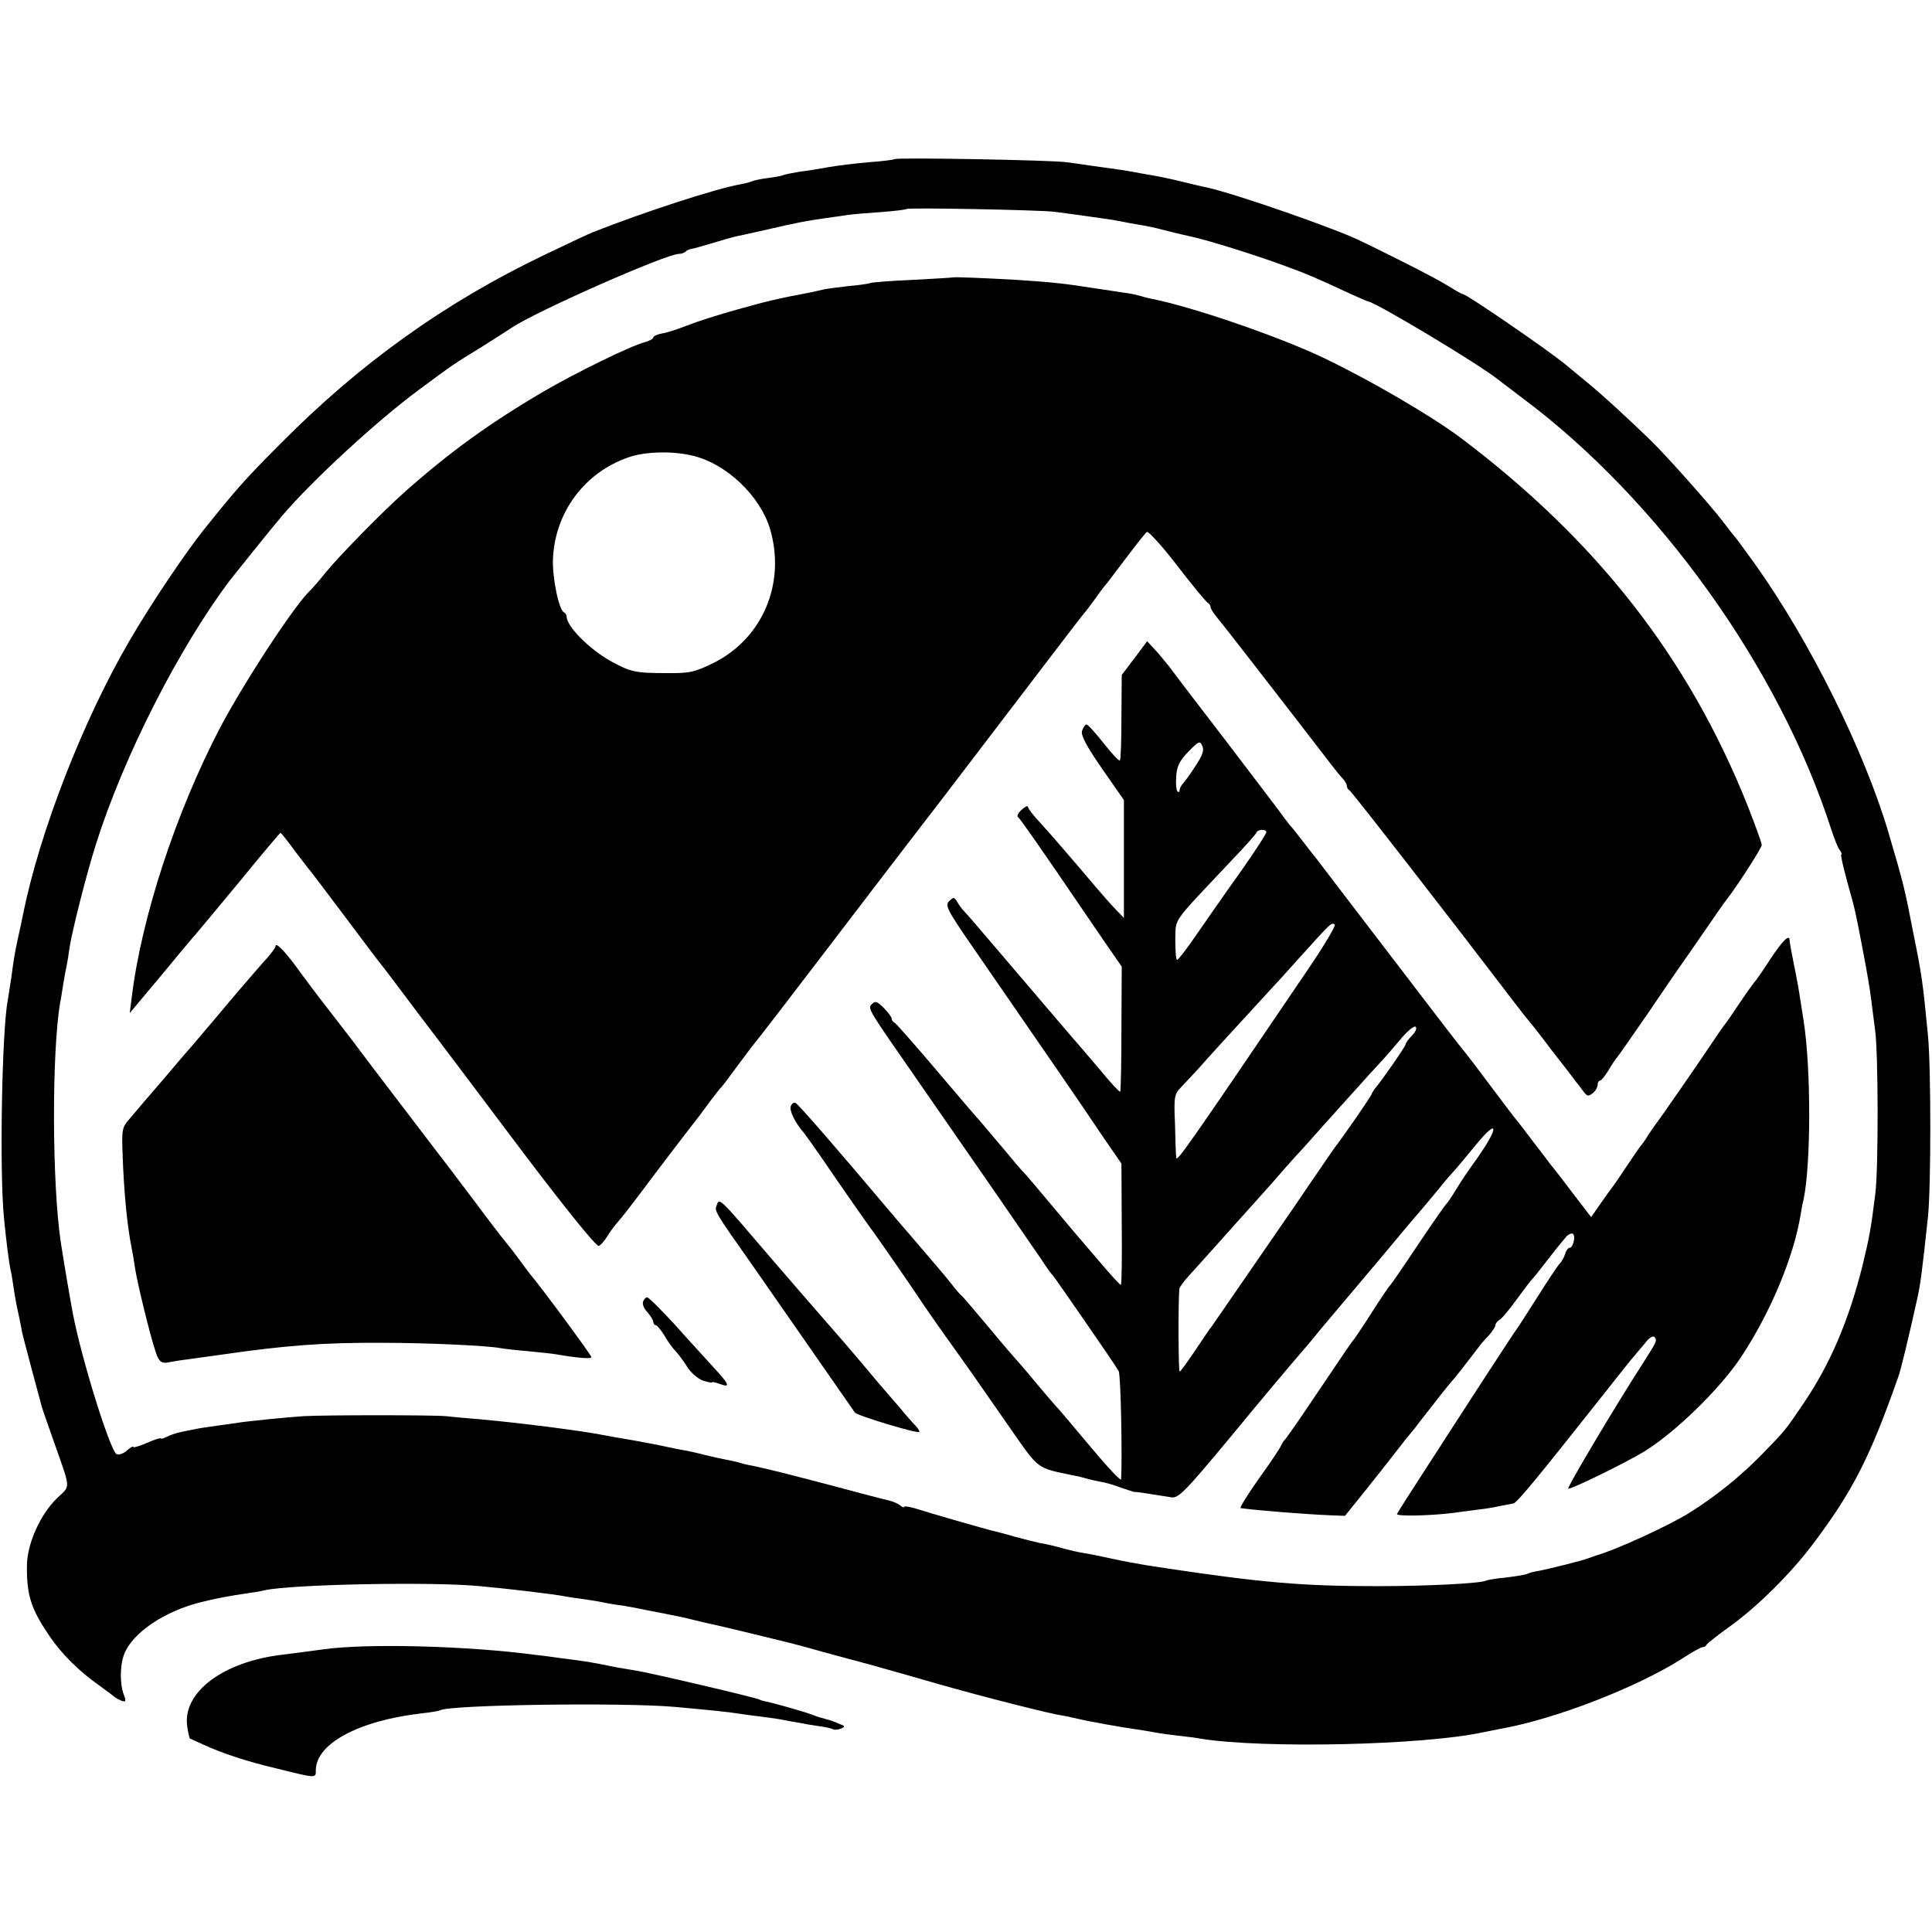
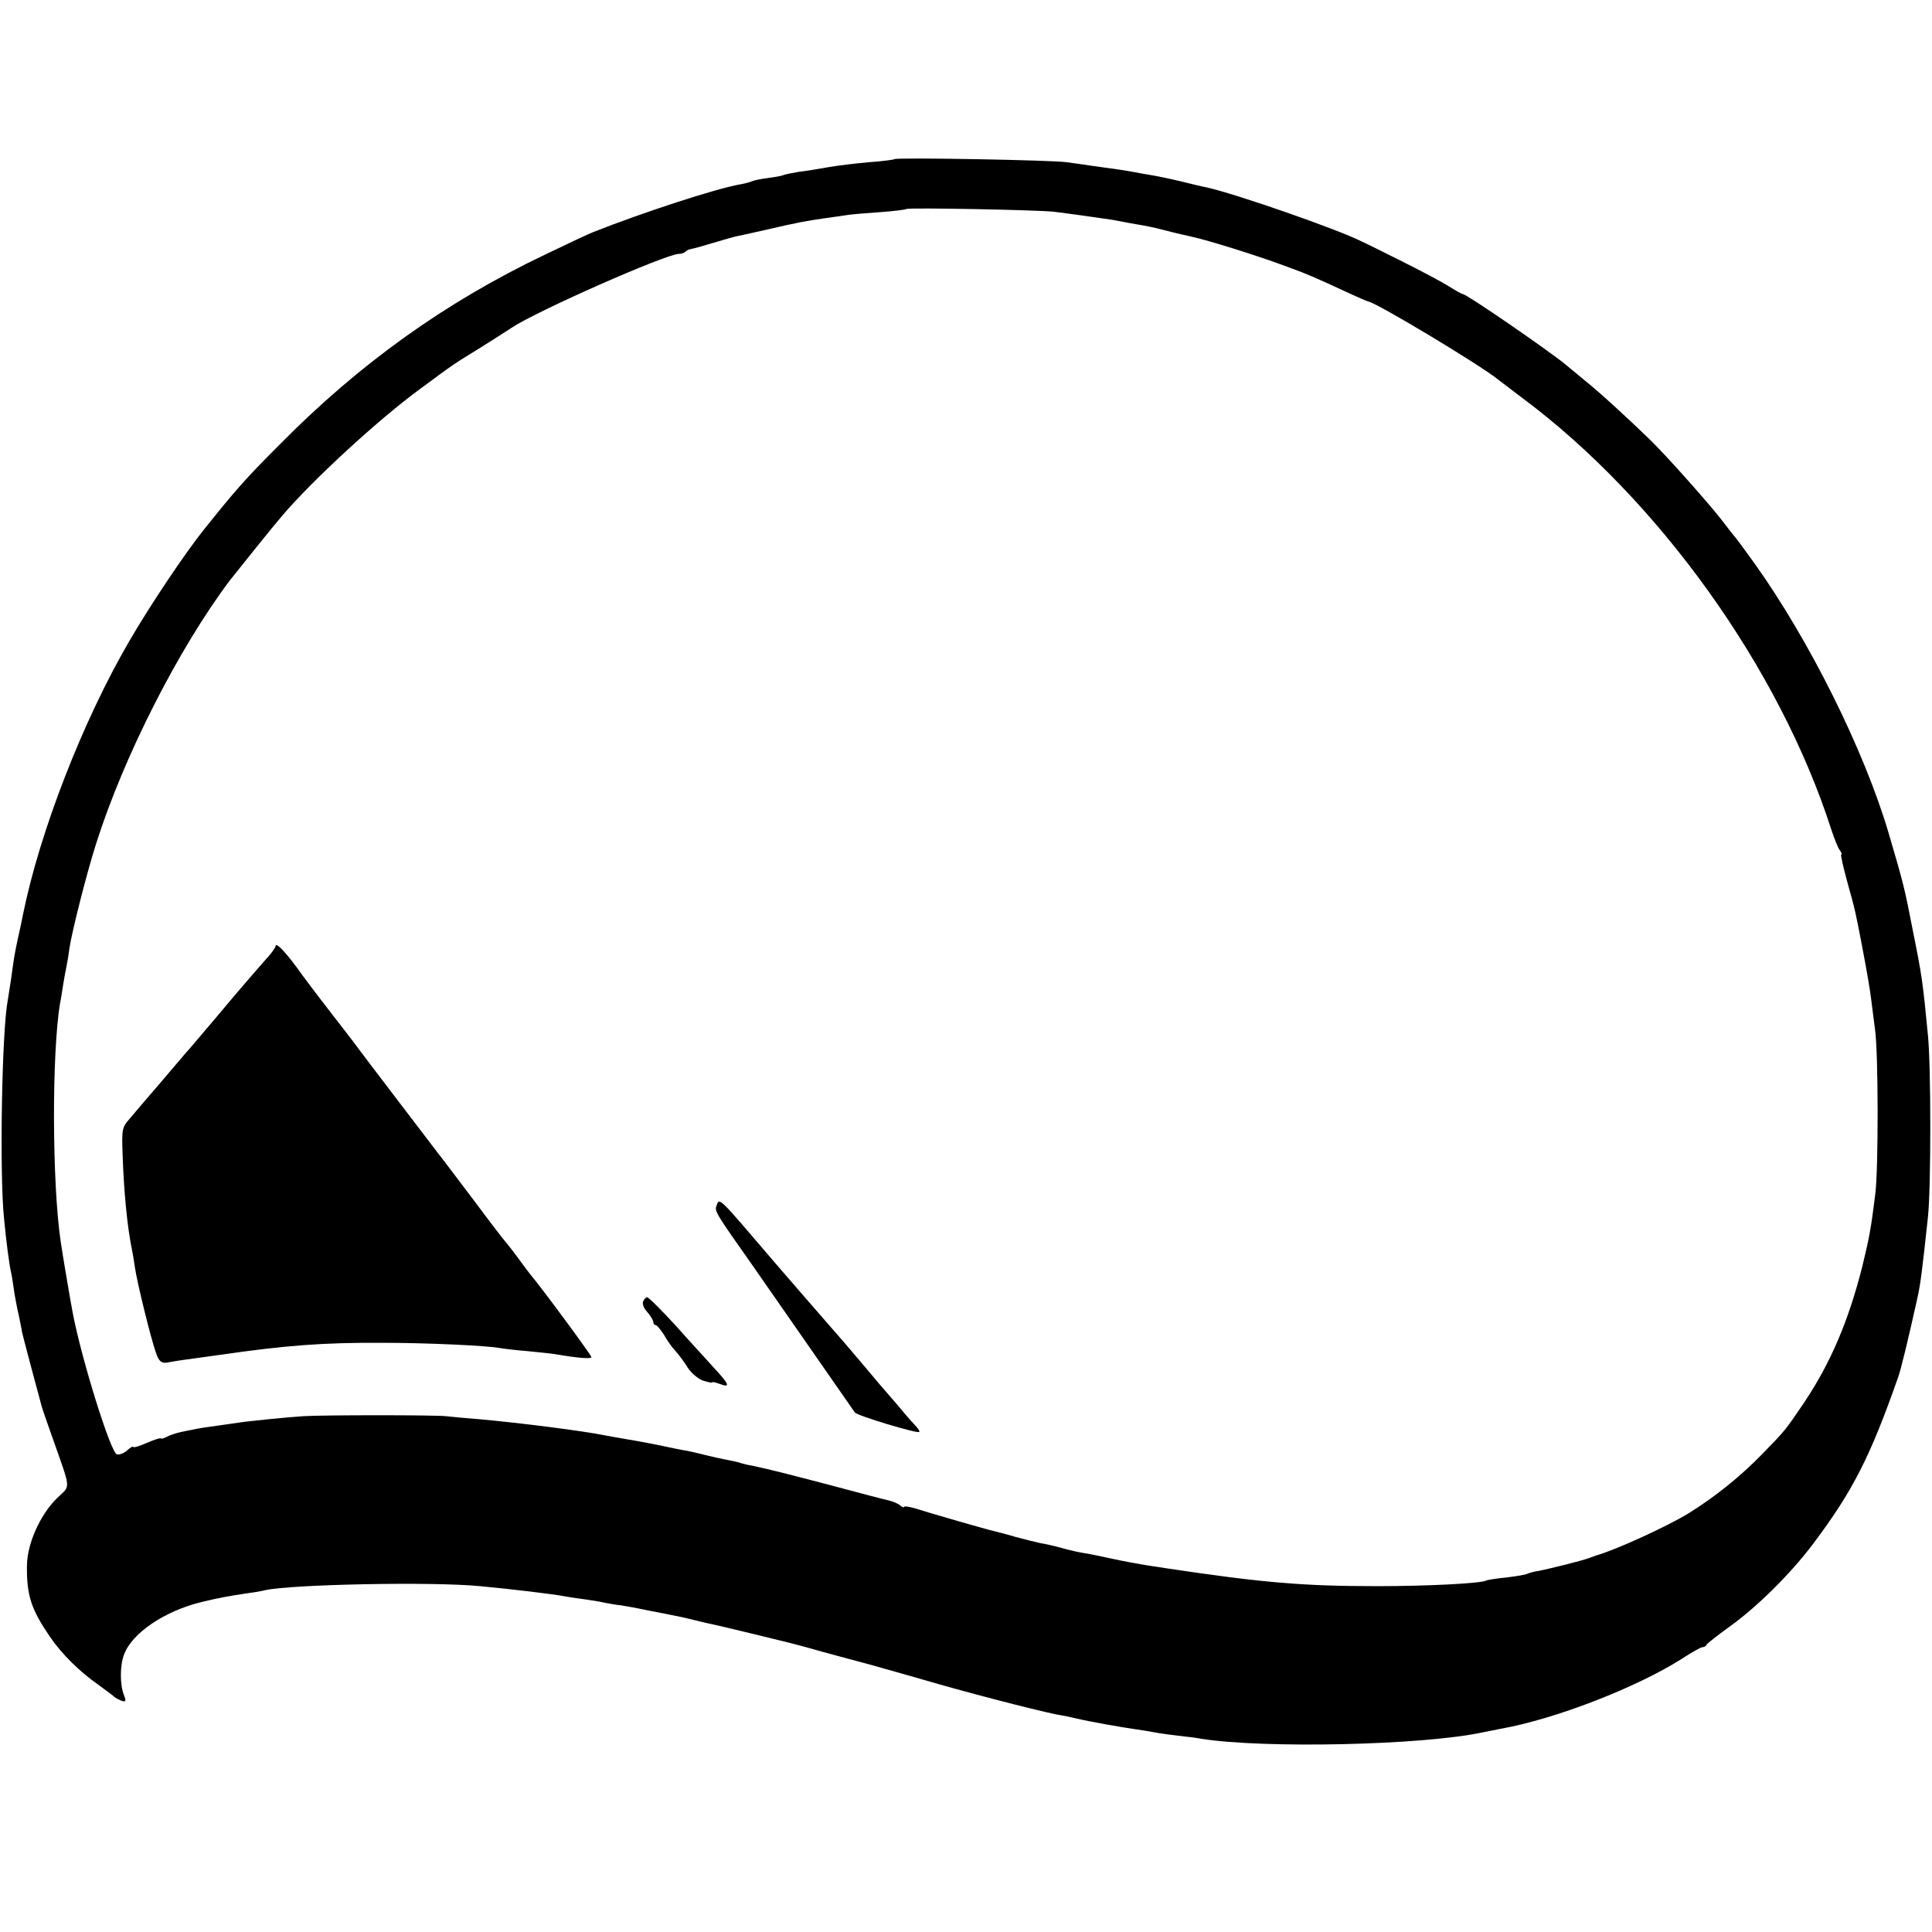
<svg xmlns="http://www.w3.org/2000/svg" version="1.0" width="624pt" height="624pt" viewBox="0 0 624 624" preserveAspectRatio="xMidYMid meet">
  <g transform="translate(0,624) scale(0.1,-0.1)" fill="#000000" stroke="none">
    <path d="M2889 5726 c-2 -2 -40 -7 -84 -10 -44 -4 -102 -11 -130 -16 -27 -5 -70 -12 -95 -15 -24 -4 -48 -9 -51 -11 -4 -2 -26 -6 -49 -9 -24 -3 -46 -8 -50 -10 -4 -2 -20 -7 -37 -10 -78 -13 -319 -92 -478 -155 -11 -4 -81 -37 -156 -73 -320 -153 -596 -350 -854 -611 -115 -115 -145 -150 -246 -276 -61 -76 -175 -246 -241 -360 -150 -257 -290 -617 -344 -885 -2 -11 -9 -45 -16 -75 -13 -61 -13 -66 -22 -131 -4 -26 -9 -57 -11 -70 -19 -98 -27 -560 -12 -704 7 -74 16 -143 22 -171 3 -12 7 -39 10 -60 3 -21 10 -59 16 -84 5 -25 10 -48 10 -52 1 -4 14 -56 30 -115 16 -60 31 -115 33 -123 2 -8 18 -55 36 -105 60 -171 59 -151 15 -193 -55 -53 -98 -149 -98 -220 -1 -96 14 -140 74 -228 38 -56 97 -114 156 -155 26 -19 50 -37 53 -40 3 -3 13 -8 22 -12 15 -5 16 -2 8 19 -13 33 -13 96 1 131 26 69 131 140 251 169 58 14 87 19 153 29 17 2 40 6 51 9 89 19 540 28 694 13 98 -9 240 -26 275 -33 10 -2 37 -6 60 -9 22 -3 54 -8 70 -12 17 -3 39 -7 51 -8 12 -2 48 -8 80 -15 51 -10 78 -15 111 -22 5 -1 24 -5 43 -10 19 -5 46 -11 60 -14 20 -4 178 -42 250 -60 8 -2 58 -15 110 -30 52 -14 118 -32 145 -39 28 -8 129 -36 225 -64 159 -45 364 -97 402 -102 2 0 21 -4 43 -9 41 -10 148 -29 198 -36 15 -2 39 -6 55 -9 15 -3 50 -8 77 -11 28 -3 61 -7 75 -10 204 -32 715 -21 910 21 14 3 39 8 55 11 177 31 442 134 588 227 32 21 61 37 66 37 5 0 11 3 13 8 2 4 34 29 71 56 89 63 199 171 274 271 126 168 182 276 273 535 9 23 34 128 60 245 13 56 17 90 37 275 10 97 10 482 0 585 -17 176 -19 191 -49 340 -27 139 -29 147 -78 314 -79 268 -256 623 -433 871 -34 47 -63 87 -67 90 -3 3 -18 23 -35 45 -35 47 -184 215 -236 265 -71 69 -166 156 -209 190 -23 19 -52 43 -64 53 -56 46 -319 227 -331 227 -3 0 -23 11 -45 25 -22 14 -90 50 -152 81 -62 31 -120 60 -130 64 -71 37 -409 155 -502 175 -12 2 -48 11 -81 19 -33 8 -76 17 -95 20 -19 3 -45 8 -56 10 -26 5 -73 12 -134 20 -25 4 -63 9 -85 12 -45 7 -550 16 -556 10z m516 -170 c41 -5 106 -14 160 -22 17 -2 41 -6 55 -9 14 -3 41 -8 60 -11 19 -3 53 -10 75 -16 39 -10 51 -13 96 -23 51 -11 208 -60 294 -92 72 -26 105 -40 210 -89 33 -15 62 -28 65 -28 28 -5 363 -206 420 -253 8 -6 42 -32 75 -57 441 -328 832 -873 1000 -1396 10 -30 22 -61 28 -67 5 -7 7 -13 4 -13 -3 0 6 -39 19 -87 27 -97 26 -94 48 -208 18 -95 24 -130 30 -176 2 -19 8 -61 12 -94 11 -77 11 -451 1 -530 -14 -113 -19 -140 -42 -235 -45 -178 -103 -313 -188 -440 -62 -91 -57 -86 -137 -168 -68 -70 -150 -136 -235 -189 -68 -42 -236 -119 -300 -137 -5 -2 -17 -6 -25 -9 -18 -7 -125 -34 -162 -41 -15 -2 -31 -7 -35 -9 -5 -3 -35 -8 -68 -12 -32 -3 -62 -8 -65 -10 -16 -9 -188 -18 -350 -18 -242 0 -371 11 -685 58 -11 2 -40 6 -65 10 -25 4 -74 13 -110 21 -36 8 -76 16 -90 18 -14 2 -45 9 -70 16 -25 7 -56 14 -70 16 -14 3 -50 12 -80 20 -30 9 -62 17 -70 19 -16 3 -204 57 -257 74 -18 5 -33 7 -33 4 0 -3 -6 -1 -13 5 -7 6 -24 13 -37 16 -14 3 -95 24 -180 47 -145 38 -199 52 -260 65 -14 2 -33 7 -42 10 -10 3 -30 7 -45 10 -16 3 -44 9 -63 14 -19 5 -46 11 -60 14 -14 2 -59 11 -100 20 -41 8 -91 17 -110 20 -19 3 -45 8 -56 10 -68 14 -271 40 -404 52 -41 3 -91 8 -110 10 -40 4 -393 4 -460 0 -50 -3 -187 -17 -210 -21 -8 -1 -40 -6 -70 -10 -30 -4 -64 -9 -75 -12 -11 -2 -31 -6 -44 -9 -13 -3 -32 -9 -43 -15 -10 -5 -18 -7 -18 -5 0 3 -20 -3 -45 -14 -25 -11 -45 -17 -45 -13 0 3 -9 -2 -20 -12 -10 -9 -25 -15 -33 -12 -20 7 -114 308 -142 456 -7 36 -33 189 -39 231 -28 189 -29 609 -2 770 3 14 7 41 10 60 3 19 8 46 11 60 3 14 7 39 9 56 8 54 55 241 87 341 89 280 265 627 431 848 17 22 148 185 170 210 98 115 308 308 441 406 112 83 112 83 197 135 41 26 87 55 102 65 74 51 499 239 541 239 7 0 17 3 21 7 3 4 12 8 19 9 7 1 39 10 72 20 33 10 65 19 70 20 6 1 51 11 100 22 103 24 132 29 195 38 24 3 56 8 70 10 14 2 61 6 105 9 43 3 81 8 83 10 6 5 426 -3 477 -9z" />
-     <path d="M3077 5344 c-1 -1 -60 -4 -130 -8 -71 -3 -132 -8 -135 -10 -4 -2 -36 -7 -72 -10 -36 -4 -72 -9 -80 -11 -8 -2 -26 -6 -40 -9 -107 -20 -148 -30 -240 -56 -58 -16 -130 -39 -160 -51 -30 -12 -67 -24 -82 -26 -16 -3 -28 -9 -28 -13 0 -4 -12 -11 -27 -15 -44 -11 -224 -99 -330 -161 -175 -103 -303 -196 -447 -324 -72 -64 -212 -207 -255 -260 -20 -25 -41 -49 -47 -55 -50 -45 -214 -296 -293 -445 -143 -274 -255 -615 -286 -875 l-6 -47 103 123 c56 68 107 129 113 135 5 6 68 81 139 167 71 87 130 157 132 157 2 0 23 -26 46 -58 24 -31 45 -59 48 -62 3 -3 52 -68 110 -145 58 -77 110 -147 117 -155 7 -8 63 -82 125 -165 63 -82 216 -286 341 -452 135 -178 233 -300 241 -297 6 2 19 17 28 32 9 15 25 36 35 47 10 11 45 56 78 100 52 70 159 210 183 240 4 6 21 28 37 50 17 22 32 42 36 45 3 3 25 32 49 65 43 58 54 72 75 98 6 7 98 127 205 267 107 140 233 305 280 366 47 61 96 125 110 143 351 460 434 569 448 586 10 11 28 36 42 55 13 19 27 37 30 40 3 3 32 41 65 85 33 44 64 83 69 87 5 3 50 -46 99 -110 50 -65 94 -118 99 -120 4 -2 8 -8 8 -13 0 -5 9 -19 19 -31 17 -20 204 -261 274 -352 12 -16 33 -43 47 -61 14 -18 36 -47 50 -65 14 -18 31 -39 38 -46 6 -7 12 -17 12 -22 0 -6 4 -12 8 -14 6 -2 332 -422 531 -683 25 -33 48 -62 51 -65 3 -3 35 -43 70 -90 36 -46 71 -91 77 -100 7 -8 19 -24 27 -35 12 -16 16 -17 30 -6 9 7 16 20 16 27 0 8 4 14 8 14 4 0 16 15 27 33 10 17 23 37 28 42 5 6 49 69 98 140 49 72 93 137 99 145 6 8 42 60 80 115 38 55 72 105 77 110 33 42 113 166 113 176 0 7 -21 64 -46 128 -191 478 -488 857 -929 1189 -96 71 -291 185 -442 257 -145 69 -425 165 -554 190 -11 2 -29 7 -39 10 -10 3 -34 8 -52 10 -18 3 -60 9 -93 14 -93 15 -142 20 -250 27 -105 6 -206 10 -208 8z m-839 -576 c109 -26 217 -130 249 -236 52 -176 -24 -355 -184 -434 -60 -29 -75 -33 -152 -32 -100 0 -115 4 -179 39 -68 38 -142 112 -142 144 0 5 -4 11 -8 13 -17 6 -39 116 -36 174 7 150 102 278 244 327 54 19 144 21 208 5z" />
-     <path d="M3664 4114 l-41 -54 -1 -136 c0 -74 -2 -138 -5 -140 -3 -3 -26 22 -52 55 -27 34 -51 61 -56 61 -4 0 -10 -9 -14 -20 -5 -14 13 -48 64 -122 l71 -102 0 -190 0 -191 -39 41 c-21 23 -71 81 -112 130 -41 48 -93 108 -116 133 -24 25 -43 50 -43 55 0 5 -9 1 -20 -9 -11 -10 -17 -21 -12 -24 7 -5 76 -104 212 -304 8 -12 39 -57 69 -101 l54 -78 -1 -200 c0 -110 -2 -202 -4 -204 -2 -2 -33 31 -68 74 -36 42 -67 79 -70 82 -5 5 -67 78 -265 310 -49 58 -95 111 -102 118 -7 7 -17 21 -22 30 -9 15 -11 15 -25 2 -15 -14 -7 -29 80 -155 220 -319 348 -504 420 -612 l56 -81 1 -196 c1 -108 0 -196 -3 -196 -3 0 -33 33 -67 73 -33 39 -71 83 -83 97 -12 14 -38 45 -58 69 -39 47 -103 123 -112 131 -3 3 -28 32 -55 65 -28 33 -62 73 -76 90 -15 16 -82 95 -150 175 -68 80 -127 147 -131 148 -5 2 -8 8 -8 12 0 5 -12 21 -26 35 -21 21 -27 23 -38 12 -14 -14 -14 -14 139 -234 180 -259 385 -556 410 -593 16 -25 32 -47 36 -50 5 -5 197 -282 212 -308 7 -10 12 -277 8 -350 -1 -7 -47 43 -103 110 -57 68 -105 125 -109 128 -3 3 -32 37 -64 75 -32 39 -61 72 -64 75 -3 3 -42 48 -85 100 -44 52 -84 100 -90 105 -7 6 -21 22 -32 37 -18 23 -53 64 -137 162 -10 11 -37 43 -60 70 -173 205 -300 352 -308 354 -5 2 -12 -3 -15 -11 -5 -14 14 -53 41 -84 5 -6 30 -41 55 -77 62 -91 158 -229 168 -241 10 -13 132 -189 152 -220 8 -13 42 -61 74 -107 82 -114 116 -163 218 -310 96 -137 83 -128 208 -154 14 -2 34 -8 45 -11 11 -3 29 -7 40 -9 11 -1 39 -9 63 -18 23 -8 45 -15 47 -15 3 1 24 -2 48 -6 23 -4 54 -8 69 -11 24 -4 43 15 195 198 92 112 178 214 190 228 56 65 67 78 96 114 18 21 61 73 97 115 108 128 130 154 168 200 21 25 51 61 68 80 17 20 39 47 50 60 10 13 30 37 44 52 14 15 47 55 74 88 81 99 78 58 -3 -54 -16 -22 -42 -60 -57 -85 -15 -25 -30 -47 -34 -50 -3 -3 -44 -61 -90 -130 -46 -69 -86 -127 -89 -130 -4 -3 -31 -43 -61 -90 -30 -47 -57 -87 -60 -90 -5 -5 -20 -27 -150 -220 -35 -52 -67 -97 -70 -100 -4 -3 -9 -12 -13 -20 -3 -8 -36 -57 -72 -107 -36 -51 -62 -93 -58 -94 58 -8 214 -20 287 -23 l50 -2 66 82 c36 45 77 97 90 114 14 18 33 42 42 54 10 11 21 26 26 31 4 6 32 42 62 80 30 39 57 72 60 75 5 4 54 67 85 108 5 8 20 25 33 38 12 14 22 29 22 34 0 5 6 13 13 17 8 4 33 35 57 68 24 33 46 62 50 65 3 3 21 25 40 50 33 43 39 50 68 85 7 8 17 13 22 10 10 -6 1 -45 -10 -45 -5 0 -12 -9 -15 -20 -3 -11 -12 -26 -18 -32 -7 -7 -39 -56 -72 -108 -33 -52 -63 -99 -68 -105 -4 -5 -49 -74 -100 -152 -51 -79 -135 -208 -187 -289 -52 -80 -96 -149 -98 -154 -3 -8 108 -6 185 4 26 4 64 8 83 11 19 2 49 7 65 11 17 3 36 7 43 8 11 2 70 73 282 341 52 66 102 129 112 140 9 11 26 30 36 43 12 14 23 19 27 12 7 -11 6 -13 -40 -85 -92 -143 -244 -399 -240 -403 5 -5 183 82 244 119 99 60 245 202 313 304 97 146 172 327 194 464 2 14 6 35 9 46 24 113 25 423 0 580 -3 17 -7 48 -11 70 -3 22 -12 72 -20 110 -8 39 -14 73 -14 78 0 21 -22 0 -61 -59 -24 -37 -48 -72 -54 -78 -5 -6 -28 -38 -50 -71 -22 -33 -42 -62 -45 -65 -3 -3 -23 -32 -45 -65 -49 -73 -162 -236 -173 -250 -5 -6 -17 -24 -28 -40 -10 -17 -21 -32 -24 -35 -3 -3 -23 -32 -45 -65 -22 -33 -43 -64 -48 -70 -4 -5 -21 -29 -38 -53 l-30 -43 -60 78 c-32 43 -65 85 -72 93 -6 9 -32 42 -57 75 -25 33 -47 62 -50 65 -3 3 -39 50 -80 105 -41 55 -79 105 -85 112 -5 7 -15 18 -20 25 -15 18 -143 186 -313 408 -78 102 -145 190 -149 195 -5 6 -24 30 -43 55 -19 25 -39 50 -45 56 -5 7 -19 24 -30 40 -11 15 -91 120 -177 233 -87 113 -168 219 -180 236 -13 16 -34 42 -48 57 l-25 27 -41 -55z m199 -345 c-15 -24 -34 -50 -40 -57 -7 -7 -13 -18 -13 -24 0 -6 -3 -8 -7 -4 -4 4 -6 26 -4 49 2 32 11 50 39 79 34 35 38 36 45 19 7 -13 1 -31 -20 -62z m227 -217 c0 -5 -37 -62 -82 -126 -46 -64 -109 -155 -141 -201 -32 -47 -61 -85 -65 -85 -4 0 -6 29 -6 65 2 72 -14 48 179 253 44 46 82 88 83 93 5 11 32 12 32 1z m123 -460 c-381 -562 -413 -607 -414 -591 -1 8 -3 57 -4 109 -4 90 -2 96 21 120 13 14 39 41 57 61 27 31 91 101 227 249 14 15 59 64 100 110 100 111 100 111 111 104 5 -3 -39 -76 -98 -162z m348 -196 c-12 -12 -21 -25 -21 -29 0 -6 -74 -113 -100 -144 -5 -7 -10 -15 -10 -17 0 -5 -95 -142 -118 -171 -4 -5 -21 -30 -38 -55 -17 -25 -62 -90 -99 -145 -38 -55 -111 -161 -162 -235 -51 -74 -96 -139 -100 -145 -5 -5 -28 -40 -53 -77 -25 -37 -47 -68 -50 -68 -4 0 -5 216 -1 267 1 6 16 27 34 46 17 19 59 65 91 101 33 37 71 80 85 95 14 16 53 59 86 96 33 38 69 79 81 92 12 12 52 57 90 100 38 42 87 97 109 121 22 25 54 60 70 77 17 18 47 53 69 79 21 25 42 43 48 40 5 -4 1 -16 -11 -28z" />
    <path d="M890 3184 c0 -5 -17 -28 -38 -50 -20 -23 -55 -63 -77 -89 -22 -26 -47 -55 -55 -65 -8 -10 -33 -39 -55 -65 -22 -26 -45 -53 -50 -59 -6 -6 -46 -53 -90 -105 -44 -51 -92 -107 -106 -124 -25 -28 -26 -35 -23 -116 4 -120 15 -232 29 -301 3 -14 8 -43 11 -65 7 -48 51 -227 67 -272 10 -31 19 -38 42 -33 6 1 21 4 35 6 14 2 72 10 130 18 214 31 335 40 525 39 142 0 338 -9 380 -17 11 -2 52 -7 90 -10 39 -4 80 -8 90 -10 70 -12 115 -16 115 -9 0 6 -162 226 -198 268 -5 6 -22 29 -38 51 -16 22 -35 46 -42 54 -7 8 -54 69 -103 135 -50 66 -101 134 -114 150 -27 36 -227 297 -258 339 -12 17 -54 71 -92 120 -39 50 -87 114 -107 142 -40 54 -68 82 -68 68z" />
    <path d="M2314 2345 c-7 -16 0 -27 113 -187 64 -92 321 -461 334 -480 6 -10 202 -69 208 -63 2 2 -3 10 -10 18 -8 8 -33 36 -55 63 -23 27 -52 60 -64 74 -12 14 -38 45 -58 69 -46 54 -60 71 -126 146 -29 33 -99 114 -156 180 -183 214 -176 208 -186 180z" />
    <path d="M2077 2036 c-3 -8 3 -23 14 -34 10 -12 19 -26 19 -32 0 -5 4 -10 8 -10 4 0 16 -15 27 -32 10 -18 27 -42 38 -53 10 -11 27 -34 38 -52 11 -17 33 -36 49 -42 17 -5 30 -8 30 -6 0 3 11 0 25 -5 35 -13 31 -2 -18 51 -23 26 -80 87 -125 138 -46 50 -87 91 -92 91 -4 0 -10 -6 -13 -14z" />
-     <path d="M1045 913 c-49 -7 -108 -14 -130 -17 -195 -22 -328 -123 -310 -234 3 -20 7 -36 8 -37 1 0 20 -9 42 -19 61 -28 141 -55 235 -77 133 -33 130 -33 130 -7 0 86 137 160 340 184 30 3 58 8 61 10 31 18 590 26 759 11 121 -11 170 -16 208 -22 18 -3 52 -7 75 -10 23 -3 53 -7 67 -10 14 -3 36 -7 50 -9 14 -3 42 -8 64 -11 21 -3 42 -7 46 -10 5 -3 16 -2 26 2 15 6 14 8 -7 16 -13 6 -30 12 -36 13 -7 2 -19 6 -25 7 -7 2 -20 7 -28 10 -18 7 -125 38 -149 42 -9 2 -16 4 -16 5 0 4 -358 88 -405 95 -20 3 -47 8 -60 10 -82 17 -96 19 -175 29 -27 4 -66 9 -85 11 -216 29 -543 38 -685 18z" />
  </g>
</svg>